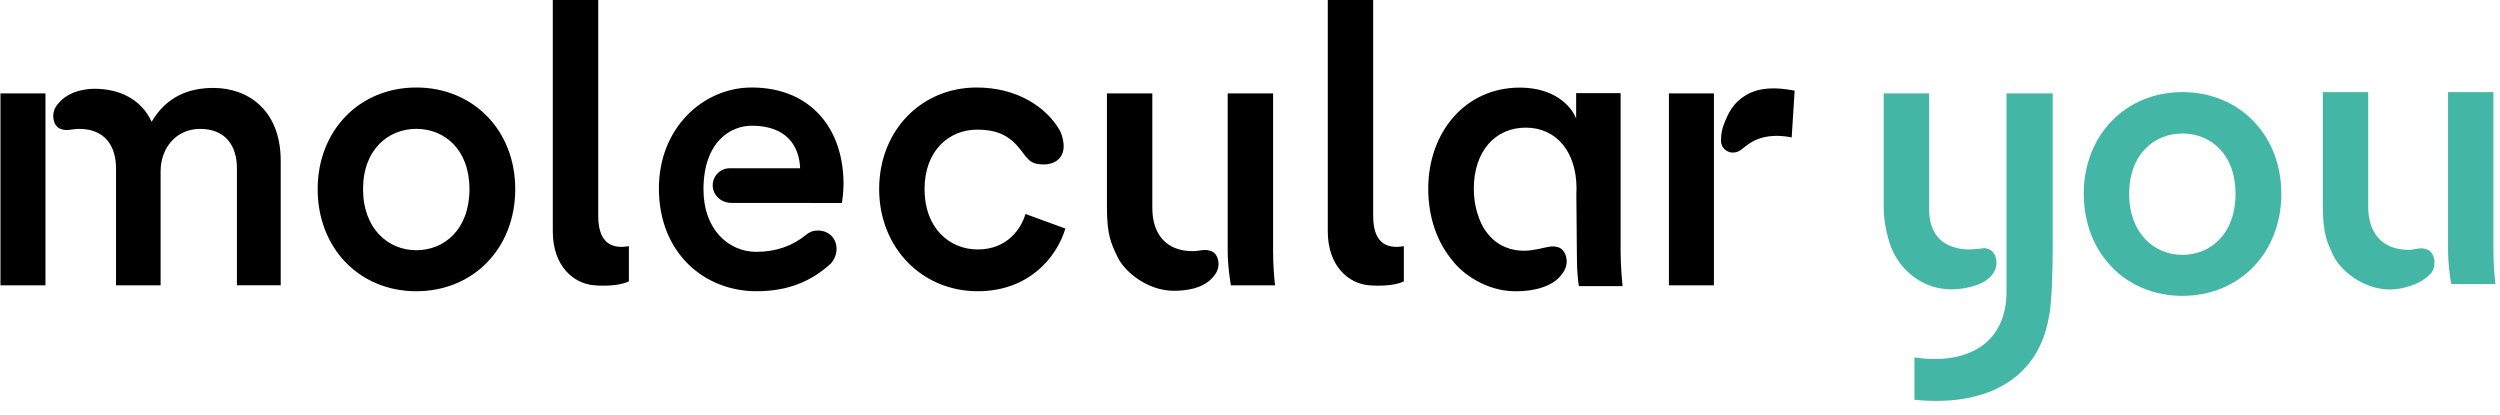
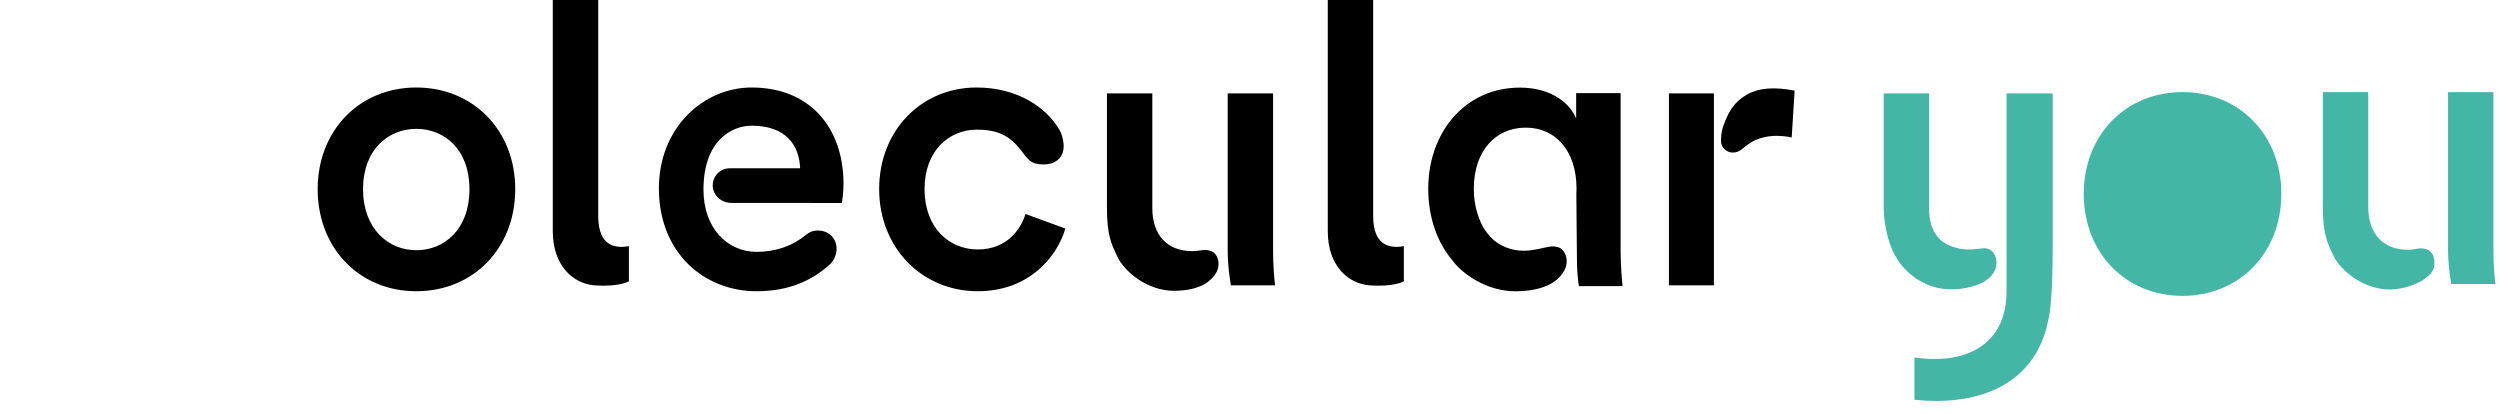
<svg xmlns="http://www.w3.org/2000/svg" width="193" height="32" viewBox="0 0 193 32" fill="none">
-   <path fill-rule="evenodd" clip-rule="evenodd" d="M176.119 14.96C176.119 19.523 172.888 22.84 168.479 22.84c-4.381.0-7.613-3.317-7.613-7.879.0-4.534 3.232-7.85 7.613-7.85C172.888 7.111 176.119 10.427 176.119 14.96m-3.535.0C172.584 11.887 170.652 10.305 168.479 10.305 166.332 10.305 164.369 11.887 164.369 14.961 164.369 18.032 166.332 19.675 168.479 19.675 170.652 19.675 172.584 18.064 172.584 14.961m11.902 7.388C185.479 22.348 186.854 21.953 187.599 21.172 187.857 20.903 187.937 20.635 187.937 20.316 187.937 20.233 187.957 19.701 187.589 19.383 187.382 19.205 187.035 19.17 186.877 19.172 186.605 19.173 186.257 19.298 185.929 19.287 183.938 19.287 182.825 18.019 182.825 15.954V7.111H179.322V15.899C179.322 18.086 179.664 18.719 180.124 19.704 180.685 20.907 182.477 22.348 184.486 22.348M192.645 21.927h-3.41C189.15 21.38 188.989 20.436 188.989 19.22V7.111H192.492V19.22C192.492 20.437 192.585 21.38 192.645 21.927z" fill="#44b6a5" />
+   <path fill-rule="evenodd" clip-rule="evenodd" d="M176.119 14.96C176.119 19.523 172.888 22.84 168.479 22.84c-4.381.0-7.613-3.317-7.613-7.879.0-4.534 3.232-7.85 7.613-7.85C172.888 7.111 176.119 10.427 176.119 14.96m-3.535.0m11.902 7.388C185.479 22.348 186.854 21.953 187.599 21.172 187.857 20.903 187.937 20.635 187.937 20.316 187.937 20.233 187.957 19.701 187.589 19.383 187.382 19.205 187.035 19.17 186.877 19.172 186.605 19.173 186.257 19.298 185.929 19.287 183.938 19.287 182.825 18.019 182.825 15.954V7.111H179.322V15.899C179.322 18.086 179.664 18.719 180.124 19.704 180.685 20.907 182.477 22.348 184.486 22.348M192.645 21.927h-3.41C189.15 21.38 188.989 20.436 188.989 19.22V7.111H192.492V19.22C192.492 20.437 192.585 21.38 192.645 21.927z" fill="#44b6a5" />
  <path fill-rule="evenodd" clip-rule="evenodd" d="M158.47 7.209h-3.566V22.507c0 4.027-3.029 5.688-7.109 5.088v3.266C153.013 31.399 157.276 29.519 158.161 24.534V24.532C158.422 23.45 158.47 20.518 158.47 18.975V7.209" fill="#44b6a5" />
  <path fill-rule="evenodd" clip-rule="evenodd" d="M152.69 21.974C153.511 21.67 154.128 21.054 154.128 20.304 154.128 19.317 153.402 19.12 153.095 19.166 152.418 19.269 151.988 19.255 151.988 19.255 151.561 19.262 151.136 19.191 150.734 19.043 149.479 18.646 148.929 17.527 148.929 16.177V7.208H145.422V15.935C145.422 17.964 146.132 19.398 146.132 19.398 146.93 21.119 148.654 22.336 150.621 22.336 151.484 22.336 152.194 22.157 152.69 21.974" fill="#44b6a5" />
  <path fill-rule="evenodd" clip-rule="evenodd" d="M42.676 17.867c0 2.672 1.607 4.037 3.206 4.159C47.807 22.172 48.55 21.715 48.55 21.715V19.005C47.651 19.155 46.183 19.148 46.183 16.676V0H42.676V17.867zm59.829.0c0 2.672 1.607 4.037 3.205 4.159 1.926.146 2.667-.311 2.667-.311V19.005C107.48 19.155 106.009 19.148 106.009 16.676V0H102.505V17.867zM39.777 14.602c0 4.564-3.234 7.881-7.641 7.881-4.381.0-7.612-3.317-7.612-7.881.0-4.532 3.231-7.847 7.612-7.847 4.407.0 7.641 3.316 7.641 7.847zm-3.535.0C36.242 11.529 34.31 9.948 32.136 9.948c-2.144.0-4.109 1.58-4.109 4.653.0 3.074 1.963 4.716 4.109 4.716C34.31 19.318 36.242 17.705 36.242 14.602zm22.148 4.841c-2.143.0-4.082-1.732-4.082-4.809.0-3.685 2.087-4.93 3.731-4.93 2.668.0 3.669 1.553 3.73 3.287H56.339C55.589 12.991 55.021 13.6 55.021 14.31c0 .709.598 1.354 1.454 1.354L64.99 15.671C65.02 15.611 65.119 14.77 65.119 14.192 65.119 9.892 62.554 6.755 58.024 6.755c-3.715.0-7.157 3.102-7.157 7.787.0 5.021 3.538 7.941 7.526 7.941C60.92 22.483 62.674 21.671 64.105 20.38 64.374 20.109 64.583 19.66 64.583 19.211 64.583 18.37 63.955 17.797 63.15 17.797 62.733 17.797 62.495 17.918 62.226 18.129c-1.012.84-2.314 1.314-3.835 1.314M128.84 22.026H132.314V7.212H128.84V22.026zM138.547 6.999C137.024 6.702 135.803 6.756 134.811 7.332 133.819 7.909 133.416 8.708 133.057 9.669 132.975 9.893 132.86 10.267 132.86 10.865S133.37 11.779 133.757 11.779C134.375 11.779 134.484 11.401 135.261 10.949 136.602 10.171 138.318 10.615 138.318 10.615L138.546 6.999M90.62 22.449c.991.0 2.218-.183 2.95-.974C93.734 21.3 94.048 20.95 94.069 20.444 94.073 20.362 94.089 19.83 93.725 19.512 93.516 19.332 93.168 19.295 93.01 19.298 92.74 19.3 92.39 19.398 92.063 19.388c-1.992.0-3.104-1.27-3.104-3.335V7.211H85.455V16.001C85.455 18.186 85.797 18.82 86.257 19.804 86.818 21.008 88.611 22.449 90.62 22.449M98.434 22.026H95.025C94.939 21.478 94.778 20.536 94.778 19.318V7.209H98.282V19.318C98.282 20.536 98.373 21.478 98.434 22.026M75.481 22.483C71.16 22.483 67.871 19.105 67.871 14.603 67.871 10.04 71.16 6.755 75.392 6.755 78.527 6.755 80.773 8.266 81.806 10.05 81.968 10.328 82.235 11.155 82.055 11.736 81.789 12.598 80.882 12.816 80.012 12.64 79.568 12.549 79.329 12.256 79.14 12.02 78.238 10.772 77.435 10.009 75.421 10.009 73.275 10.009 71.374 11.621 71.374 14.603 71.374 17.584 73.275 19.258 75.481 19.258 77.776 19.258 78.834 17.644 79.166 16.519l3.081 1.125C81.553 19.956 79.348 22.483 75.481 22.483m49.63-3.116V7.191h-3.432V9.15C121.284 8.139 119.946 6.763 117.334 6.763 113.082 6.763 110.26 10.251 110.26 14.564c0 2.201.681 4.15 1.889 5.568C112.149 20.132 112.15 20.136 112.153 20.137 112.845 21.07 114.684 22.487 117.013 22.488 118.403 22.487 119.81 22.144 120.509 21.257 120.667 21.062 120.966 20.67 120.948 20.137 120.946 20.051 120.917 19.495 120.509 19.193 120.279 19.023 119.911 19.013 119.746 19.028 119.464 19.053 118.876 19.213 118.517 19.267 117.45 19.486 116.417 19.308 115.595 18.745 115.53 18.699 115.463 18.653 115.402 18.603 114.94 18.216 114.57 17.73 114.321 17.179 114.222 16.962 114.139 16.737 114.075 16.508L114.061 16.507C113.87 15.877 113.775 15.222 113.779 14.564c0-2.875 1.643-4.71 4.012-4.71 2.337.0 3.917 1.836 3.917 4.71C121.708 14.704 121.702 14.837 121.694 14.972L121.738 19.949V19.948C121.738 20.958 121.831 21.753 121.89 22.091h3.372C125.232 21.783 125.111 20.589 125.111 19.367" fill="#000" />
-   <path fill-rule="evenodd" clip-rule="evenodd" d="M.035 22.026H3.51V7.212H.035V22.026zM11.706 9.402c-.787-1.733-2.478-2.548-4.409-2.548C7.042 6.855 5.534 6.869 4.611 7.863 4.449 8.037 4.133 8.387 4.111 8.894 4.108 8.978 4.091 9.507 4.457 9.826 4.665 10.005 5.013 10.042 5.172 10.04 5.442 10.037 5.79 9.939 6.118 9.951c1.992.0 2.839 1.337 2.839 3.04v9.036H12.399V13.235c0-1.826 1.208-3.284 3.05-3.284 1.963.0 2.841 1.307 2.841 3.04v9.034h3.381V12.414c0-3.924-2.537-5.627-5.194-5.627-1.901.0-3.625.668-4.77 2.615" fill="#000" />
</svg>